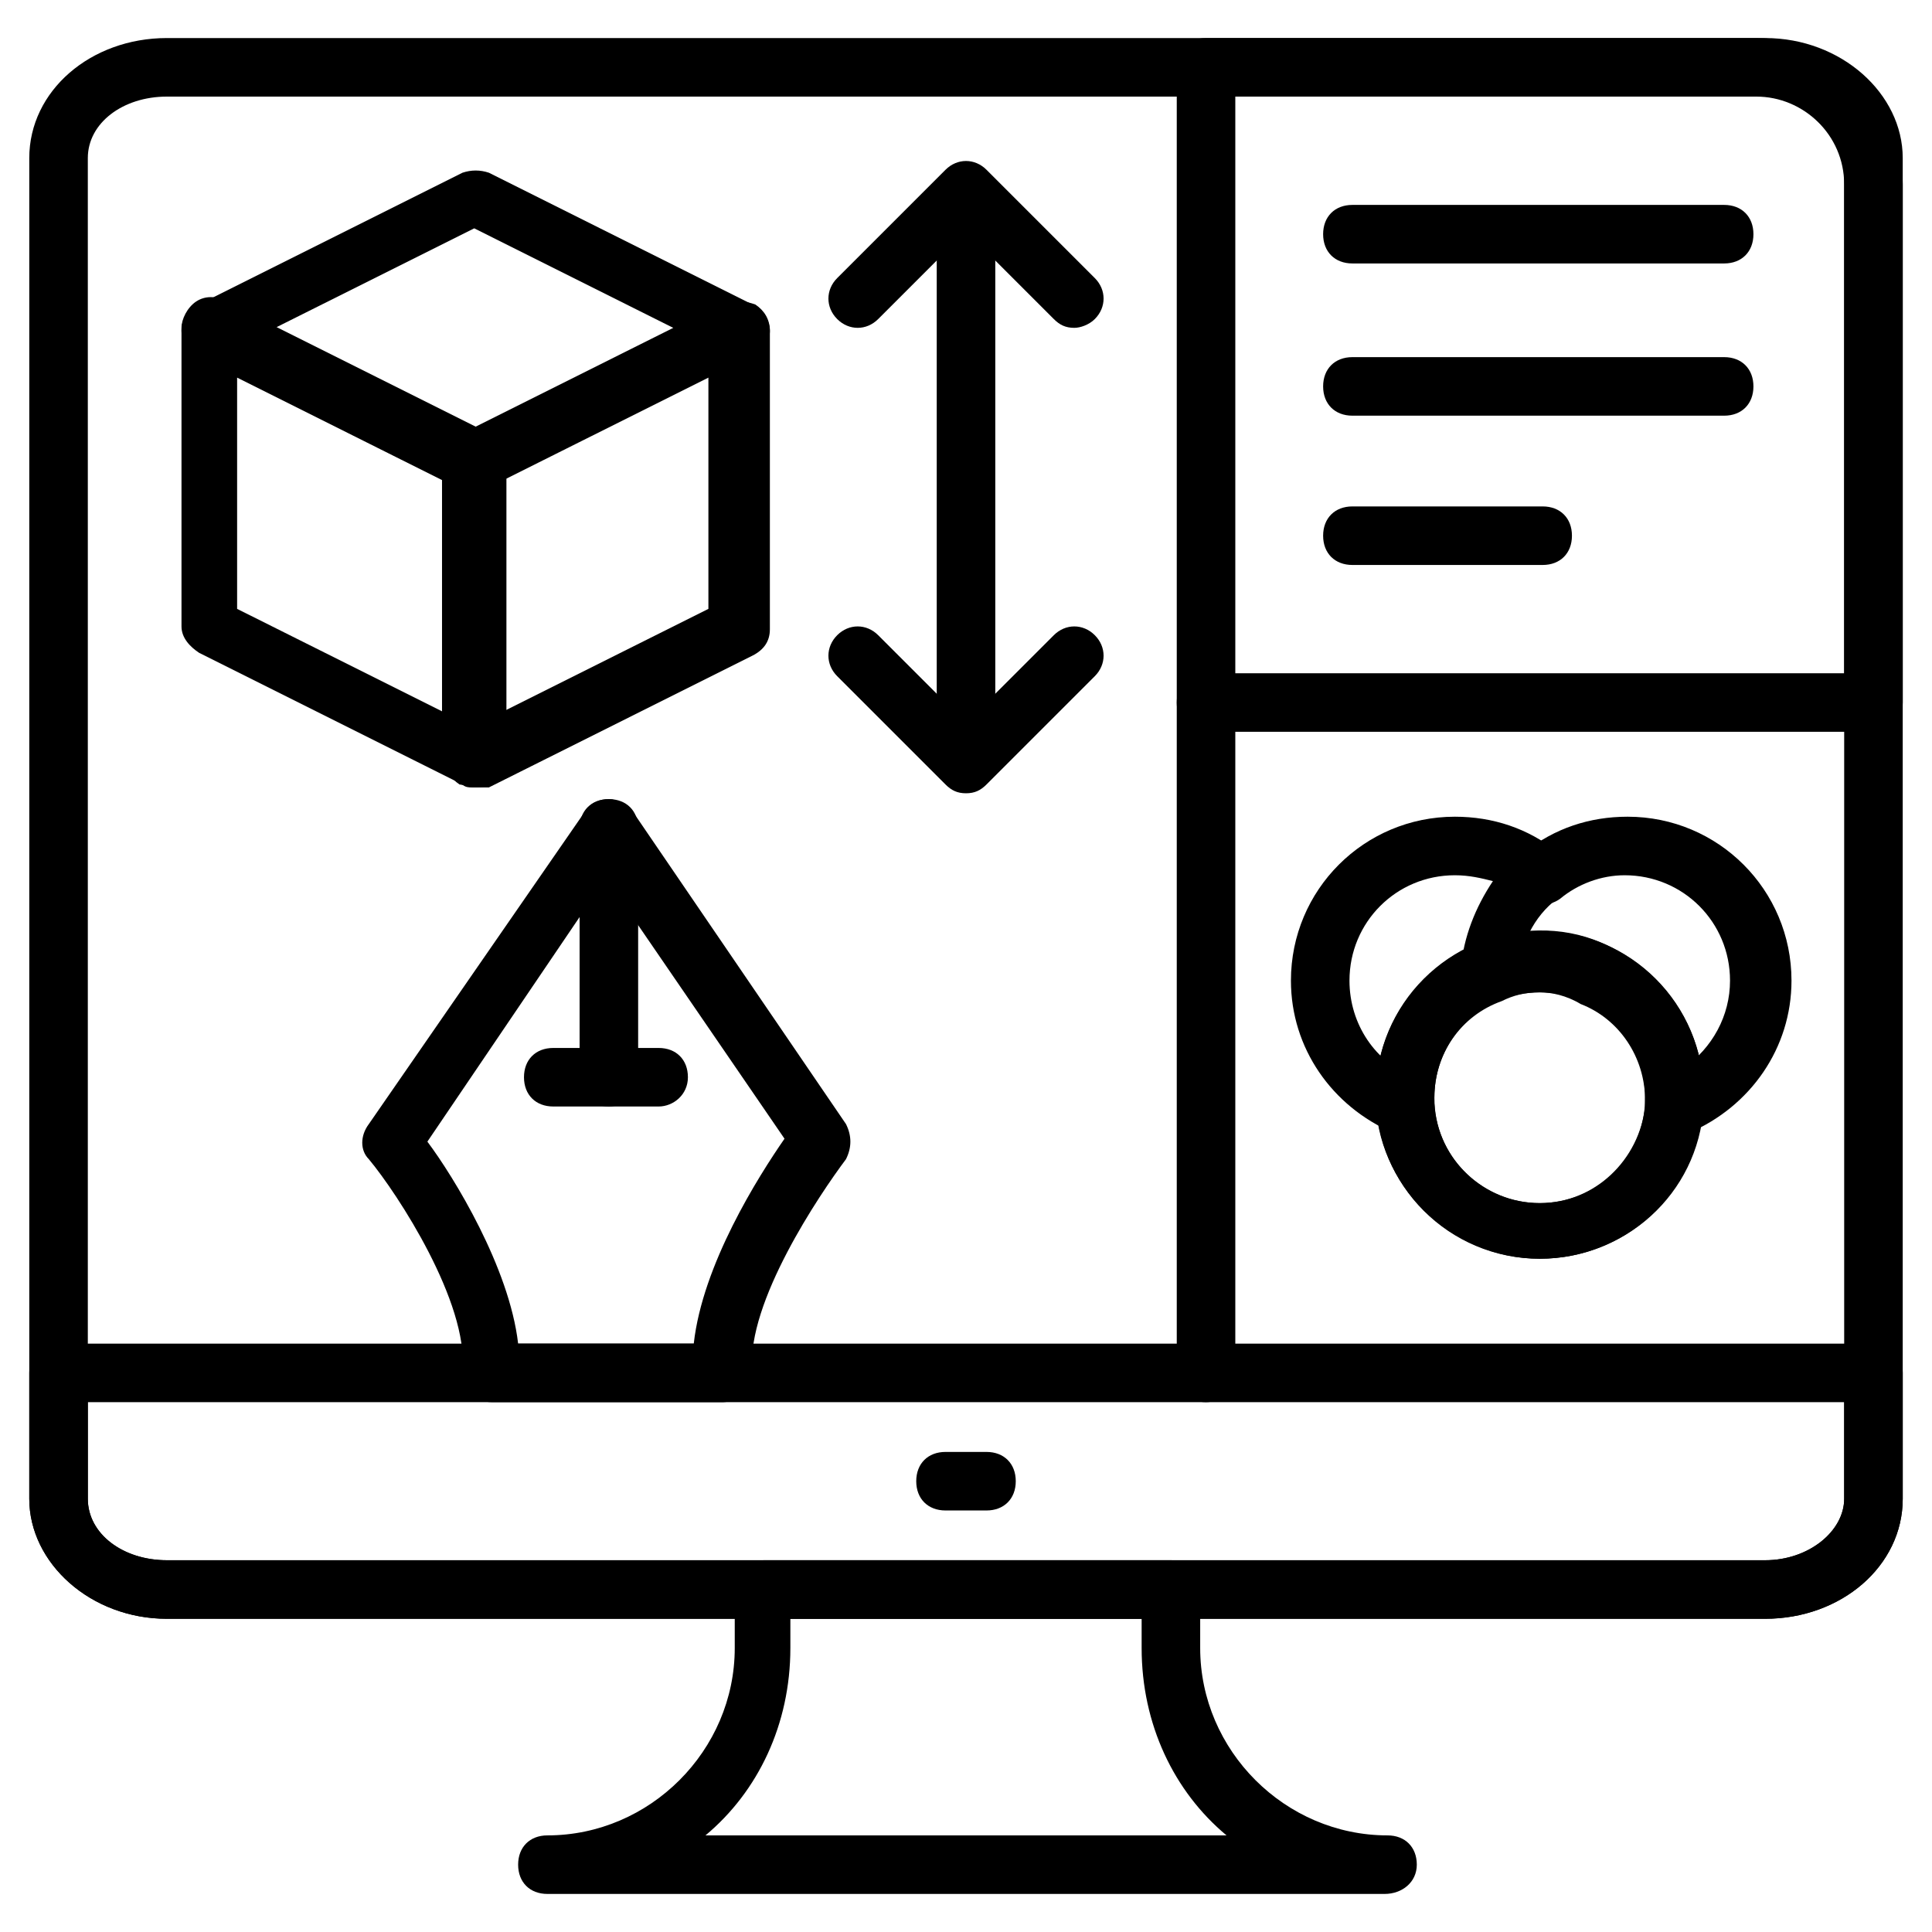
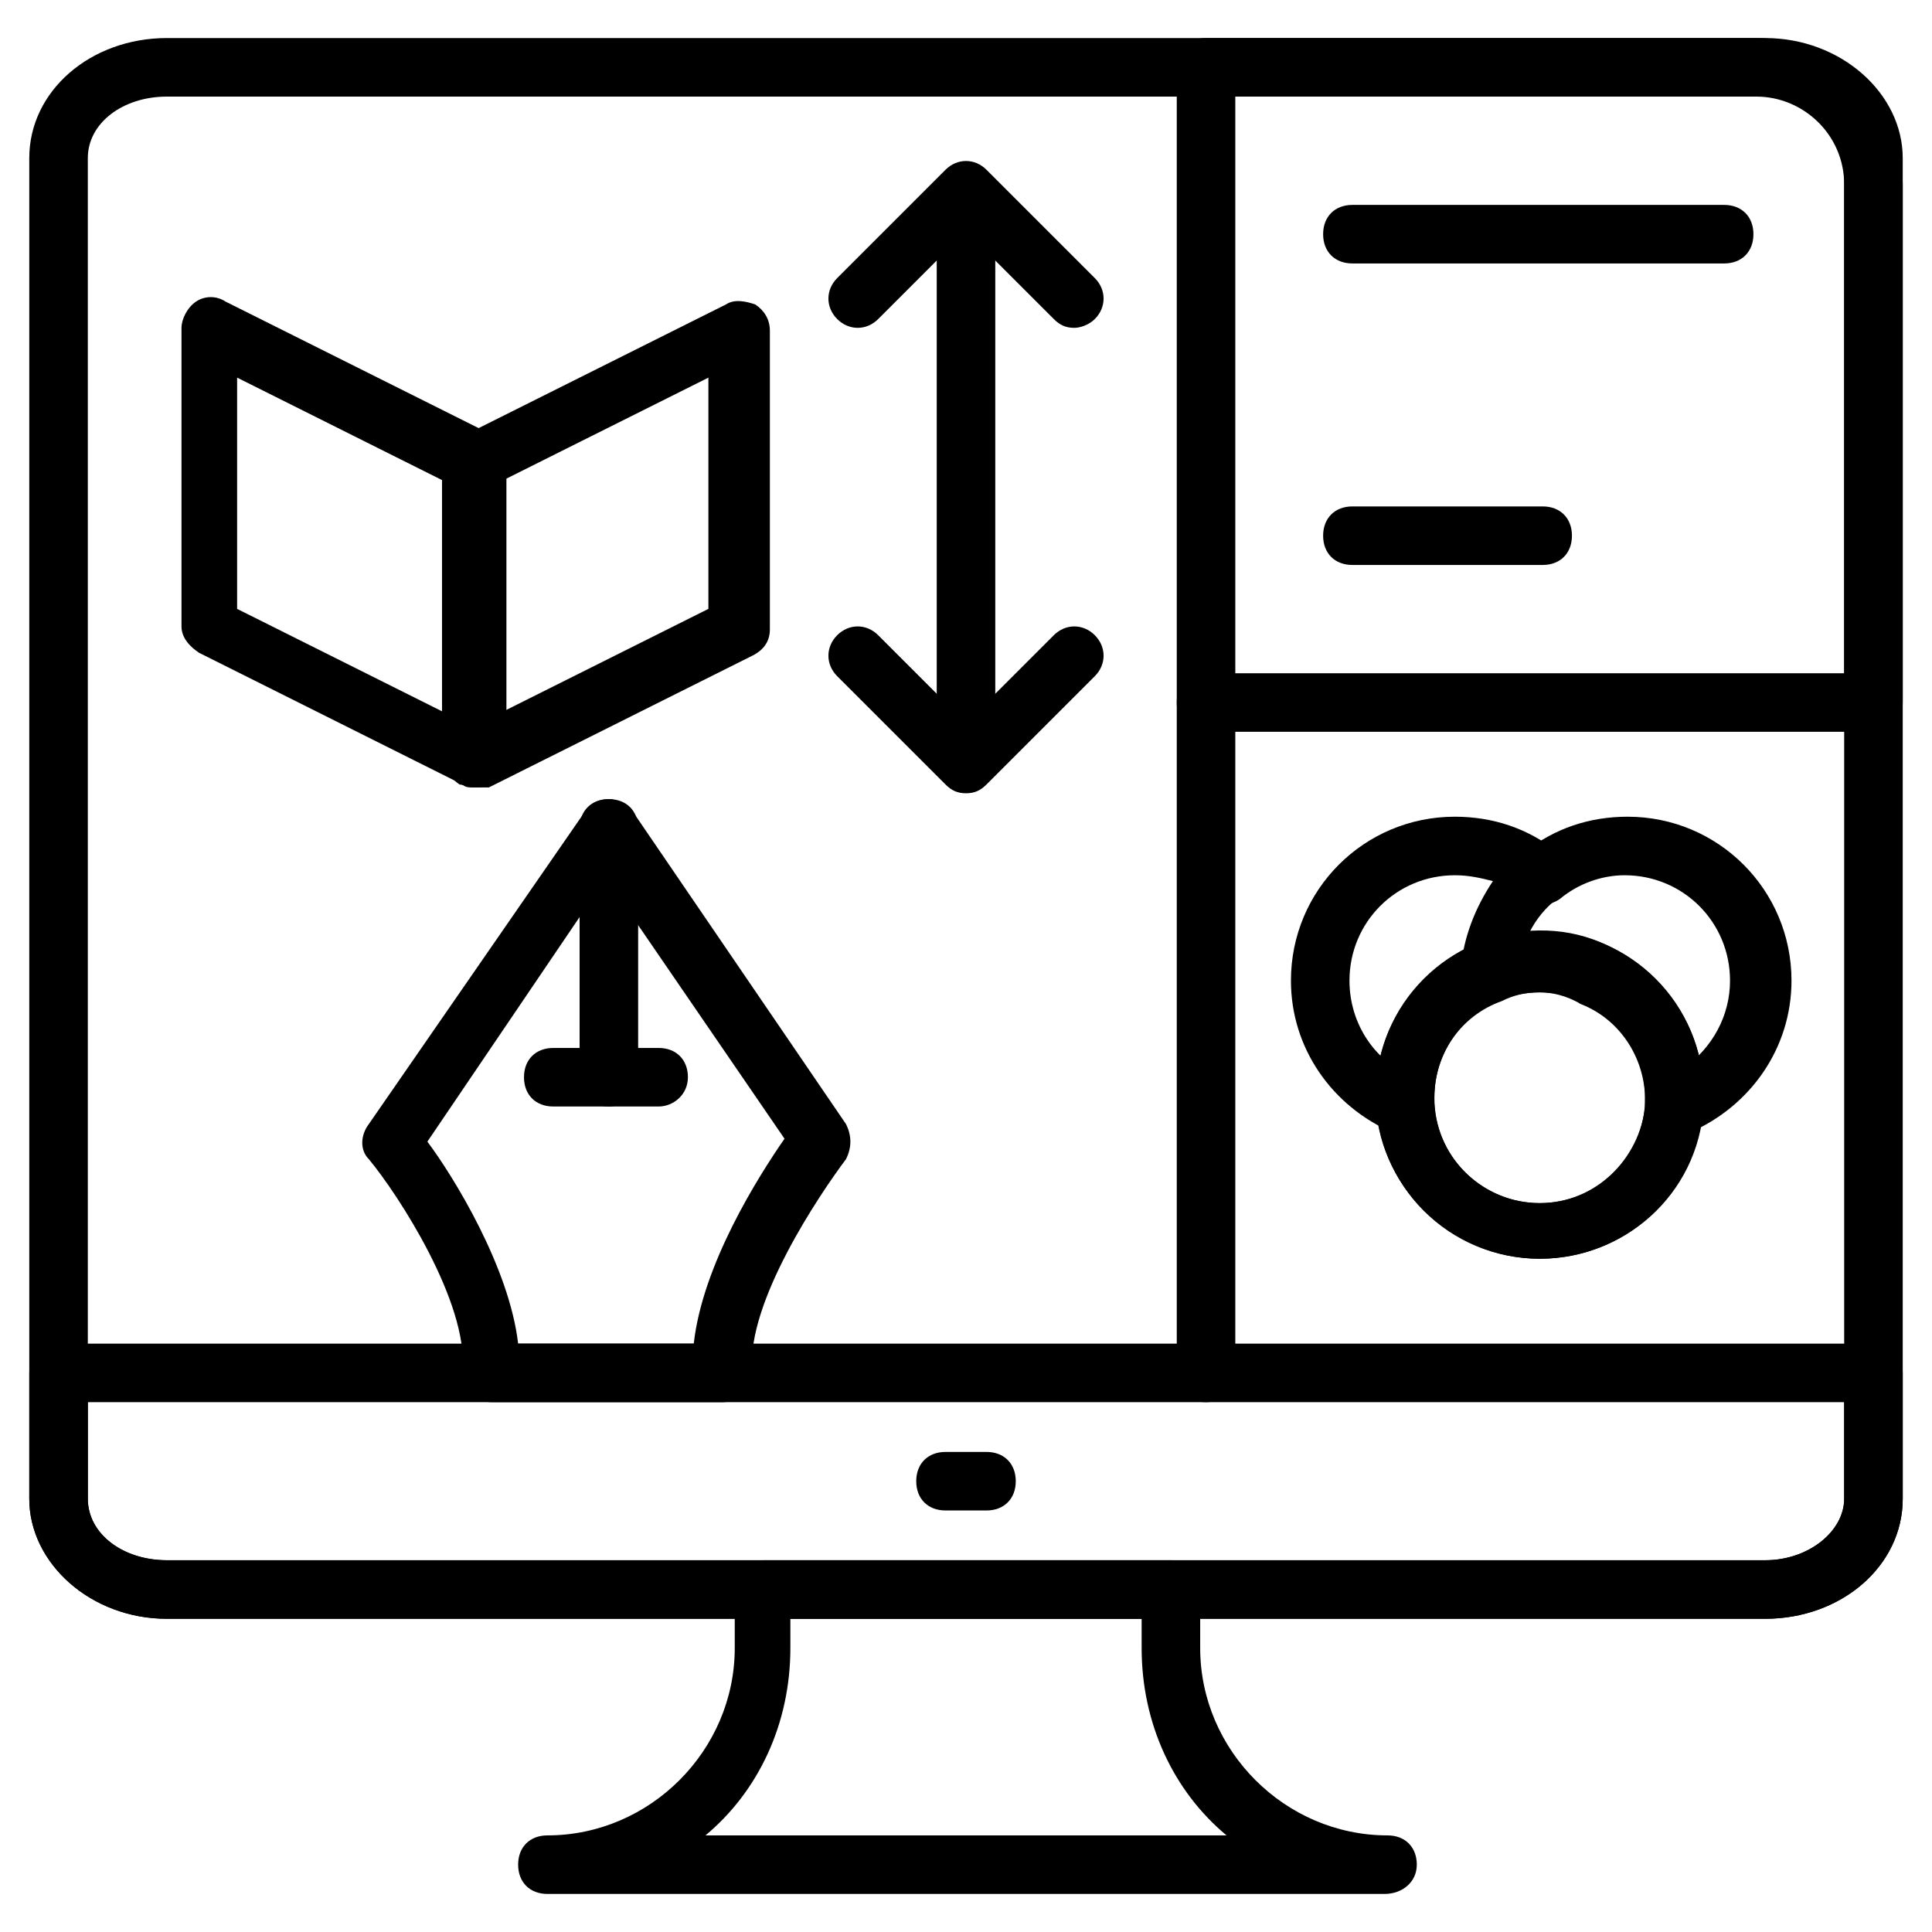
<svg xmlns="http://www.w3.org/2000/svg" width="500" height="500" viewBox="0 0 500 500" fill="none">
  <path d="M312.121 362.879C307.575 362.879 304.545 359.848 304.545 355.303V181.818C304.545 177.272 307.575 174.242 312.121 174.242C316.666 174.242 319.696 177.272 319.696 181.818V355.303C319.696 359.848 315.909 362.879 312.121 362.879Z" fill="black" />
  <path d="M484.848 189.393H312.121C307.575 189.393 304.545 186.363 304.545 181.817V17.423C304.545 12.878 307.575 9.848 312.121 9.848H454.545C475.757 9.848 492.424 27.272 492.424 47.726V181.817C492.424 186.363 489.393 189.393 484.848 189.393ZM319.696 174.242H477.272V47.726C477.272 34.848 466.666 24.999 454.545 24.999H319.696V174.242Z" fill="black" />
  <path d="M456.819 418.939H43.182C23.485 418.939 7.576 404.545 7.576 387.878V40.908C7.576 23.484 23.485 9.848 43.182 9.848H456.819C476.516 9.848 492.425 24.242 492.425 40.908V387.878C492.425 405.302 476.516 418.939 456.819 418.939ZM43.182 24.999C31.819 24.999 22.728 31.817 22.728 40.908V387.878C22.728 396.969 31.819 403.787 43.182 403.787H456.819C468.182 403.787 477.273 396.211 477.273 387.878V40.908C477.273 31.817 468.182 24.999 456.819 24.999H43.182Z" fill="black" />
  <path d="M456.819 418.939H43.182C23.485 418.939 7.576 404.545 7.576 387.878V355.302C7.576 350.757 10.607 347.727 15.152 347.727H484.849C489.394 347.727 492.425 350.757 492.425 355.302V387.878C492.425 405.302 476.516 418.939 456.819 418.939ZM22.728 362.878V387.878C22.728 396.969 31.819 403.787 43.182 403.787H456.819C468.182 403.787 477.273 396.211 477.273 387.878V362.878H22.728Z" fill="black" />
  <path d="M255.303 390.909H244.697C240.151 390.909 237.121 387.879 237.121 383.334C237.121 378.788 240.151 375.758 244.697 375.758H255.303C259.848 375.758 262.879 378.788 262.879 383.334C262.879 387.879 259.848 390.909 255.303 390.909Z" fill="black" />
  <path d="M358.334 490.149H141.668C137.122 490.149 134.092 487.119 134.092 482.573C134.092 478.028 137.122 474.997 141.668 474.997C168.183 474.997 190.152 453.028 190.152 426.512V411.361C190.152 406.815 193.183 403.785 197.728 403.785H303.031C307.577 403.785 310.607 406.815 310.607 411.361V426.512C310.607 453.028 332.577 474.997 359.092 474.997C363.637 474.997 366.668 478.028 366.668 482.573C366.668 487.119 362.88 490.149 358.334 490.149ZM182.577 474.997H317.425C303.789 463.634 295.455 446.209 295.455 426.512V418.937H204.546V426.512C204.546 446.209 196.213 463.634 182.577 474.997Z" fill="black" />
  <path d="M122.728 203.788C121.213 203.788 120.456 203.788 119.698 203.031L51.516 168.94C49.243 167.425 46.971 165.152 46.971 162.122V84.849C46.971 82.576 48.486 79.546 50.759 78.031C53.031 76.516 56.062 76.516 58.334 78.031L126.516 112.122C128.789 113.637 131.062 115.91 131.062 118.94V196.213C131.062 198.485 129.546 201.516 127.274 203.031C125.001 203.788 124.243 203.788 122.728 203.788ZM61.365 157.576L114.395 184.091V124.243L61.365 97.728V157.576Z" fill="black" />
  <path d="M122.728 203.789C121.213 203.789 119.698 203.031 118.94 203.031C116.667 201.516 115.152 199.243 115.152 196.213V119.698C115.152 116.668 116.667 114.395 119.698 112.88L187.88 78.789C190.152 77.274 193.183 78.031 195.455 78.789C197.728 80.304 199.243 82.577 199.243 85.607V162.88C199.243 165.91 197.728 168.183 194.698 169.698L126.516 203.789C125.001 203.789 123.486 203.789 122.728 203.789ZM130.304 124.243V184.092L183.334 157.577V97.728L130.304 124.243Z" fill="black" />
-   <path d="M122.728 127.273C121.213 127.273 120.456 127.273 119.698 126.515L51.516 92.424C49.243 90.909 46.971 88.636 46.971 85.606C46.971 82.576 48.486 80.303 51.516 78.788L119.698 44.697C121.971 43.94 124.243 43.94 126.516 44.697L194.698 78.788C196.971 80.303 199.243 82.576 199.243 85.606C199.243 88.636 196.971 90.909 194.698 91.667L126.516 125.758C125.001 126.515 123.486 127.273 122.728 127.273ZM71.213 84.849L122.728 110.606L174.243 84.849L122.728 59.091L71.213 84.849Z" fill="black" />
  <path d="M250.002 203.028C245.456 203.028 242.426 199.998 242.426 195.452V49.998C242.426 45.452 245.456 42.422 250.002 42.422C254.547 42.422 257.577 45.452 257.577 49.998V195.452C257.577 199.24 254.547 203.028 250.002 203.028Z" fill="black" />
  <path d="M278.031 84.846C275.758 84.846 274.243 84.088 272.728 82.573L250.001 59.846L227.273 82.573C224.243 85.603 219.698 85.603 216.667 82.573C213.637 79.543 213.637 74.997 216.667 71.967L244.698 43.937C247.728 40.907 252.273 40.907 255.304 43.937L283.334 71.967C286.364 74.997 286.364 79.543 283.334 82.573C281.819 84.088 279.546 84.846 278.031 84.846Z" fill="black" />
  <path d="M250.001 205.299C247.728 205.299 246.213 204.541 244.698 203.026L216.667 174.996C213.637 171.966 213.637 167.42 216.667 164.39C219.698 161.36 224.243 161.36 227.273 164.39L250.001 187.117L272.728 164.39C275.758 161.36 280.304 161.36 283.334 164.39C286.364 167.42 286.364 171.966 283.334 174.996L255.304 203.026C253.788 204.541 252.273 205.299 250.001 205.299Z" fill="black" />
  <path d="M187.121 362.877H127.273C125 362.877 123.485 362.119 121.97 360.604C120.455 359.089 119.697 356.816 119.697 354.544C121.212 337.119 103.03 309.089 95.454 299.998C93.182 297.725 93.182 293.938 95.454 290.907L151.515 209.847C153.03 207.574 155.303 206.816 157.576 206.816C159.848 206.816 162.121 208.332 163.636 209.847L218.939 290.907C220.455 293.938 220.455 296.968 218.939 299.998C212.121 309.089 193.182 337.119 194.697 354.544C194.697 356.816 193.939 359.089 192.424 360.604C190.909 362.119 188.636 362.877 187.121 362.877ZM134.091 347.726H179.545C181.818 327.271 196.212 304.544 203.03 294.695L156.818 227.271L110.606 295.453C117.424 304.544 131.818 328.029 134.091 347.726Z" fill="black" />
  <path d="M157.576 286.362C153.03 286.362 150 283.332 150 278.786V214.392C150 209.847 153.03 206.816 157.576 206.816C162.121 206.816 165.152 209.847 165.152 214.392V278.786C165.152 283.332 161.364 286.362 157.576 286.362Z" fill="black" />
  <path d="M170.456 286.362H143.183C138.638 286.362 135.607 283.332 135.607 278.787C135.607 274.241 138.638 271.211 143.183 271.211H170.456C175.001 271.211 178.032 274.241 178.032 278.787C178.032 283.332 174.244 286.362 170.456 286.362Z" fill="black" />
  <path d="M446.212 68.183H350C345.454 68.183 342.424 65.153 342.424 60.607C342.424 56.062 345.454 53.031 350 53.031H446.212C450.757 53.031 453.787 56.062 453.787 60.607C453.787 65.153 450.757 68.183 446.212 68.183Z" fill="black" />
-   <path d="M446.212 107.577H350C345.454 107.577 342.424 104.547 342.424 100.002C342.424 95.456 345.454 92.426 350 92.426H446.212C450.757 92.426 453.787 95.456 453.787 100.002C453.787 104.547 450.757 107.577 446.212 107.577Z" fill="black" />
  <path d="M399.242 146.214H350C345.454 146.214 342.424 143.184 342.424 138.638C342.424 134.093 345.454 131.062 350 131.062H399.242C403.787 131.062 406.818 134.093 406.818 138.638C406.818 143.184 403.787 146.214 399.242 146.214Z" fill="black" />
  <path d="M433.334 293.939C431.819 293.939 430.304 293.181 428.789 292.424C426.516 290.909 425.759 287.878 425.759 285.606C425.759 284.848 425.759 284.848 425.759 284.091C425.759 279.545 428.789 276.515 433.334 276.515H435.607C443.183 271.212 447.728 262.878 447.728 253.788C447.728 238.636 435.607 226.515 420.456 226.515C414.395 226.515 408.334 228.788 403.789 232.575C400.759 234.848 395.456 234.848 393.183 231.06C390.91 228.03 390.91 222.727 394.698 220.454C402.274 214.394 411.365 211.363 421.213 211.363C444.698 211.363 463.637 230.303 463.637 253.788C463.637 271.212 453.031 286.363 437.122 293.181C434.85 293.181 434.092 293.939 433.334 293.939Z" fill="black" />
  <path d="M363.637 293.939C362.88 293.939 361.365 293.939 360.607 293.181C344.698 286.363 334.092 271.212 334.092 253.788C334.092 230.303 353.031 211.363 376.516 211.363C386.365 211.363 395.455 214.394 403.031 220.454C404.546 221.969 406.061 224.242 406.061 226.515C406.061 228.788 405.304 231.06 403.031 232.575C396.971 237.121 393.183 244.697 393.183 252.272C393.183 256.818 389.395 259.848 384.849 259.091C380.304 259.091 377.274 255.303 378.031 250.757C378.789 242.424 381.819 234.848 386.365 228.03C383.334 227.272 380.304 226.515 376.516 226.515C361.365 226.515 349.243 238.636 349.243 253.788C349.243 265.151 356.061 275 365.91 278.788C369.698 280.303 371.971 284.848 370.455 288.636C369.698 291.666 366.668 293.939 363.637 293.939Z" fill="black" />
  <path d="M398.485 325.759C375 325.759 356.061 306.819 356.061 283.334C356.061 259.85 375 240.91 398.485 240.91C421.97 240.91 440.909 259.85 440.909 283.334C440.909 306.819 421.97 325.759 398.485 325.759ZM398.485 256.819C383.333 256.819 371.212 268.94 371.212 284.092C371.212 299.243 383.333 311.365 398.485 311.365C413.636 311.365 425.758 299.243 425.758 284.092C425.758 268.94 413.636 256.819 398.485 256.819Z" fill="black" />
  <path d="M398.485 325.758C376.515 325.758 357.576 308.334 356.061 286.364C356.061 285.607 356.061 284.849 356.061 283.334C356.061 265.91 366.667 250.758 382.576 243.94C392.424 240.152 403.788 239.395 414.394 243.94C430.303 250.758 440.909 265.91 440.909 283.334V286.364C439.394 309.092 420.454 325.758 398.485 325.758ZM398.485 256.819C394.697 256.819 391.667 257.576 388.636 259.092C378.03 262.879 371.212 272.728 371.212 284.092V285.607C371.97 300.001 384.091 311.364 398.485 311.364C412.879 311.364 424.242 300.001 425.758 286.364C425.758 285.607 425.758 284.849 425.758 284.849C425.758 273.485 418.939 263.637 409.091 259.849C405.303 257.576 401.515 256.819 398.485 256.819Z" fill="black" />
</svg>